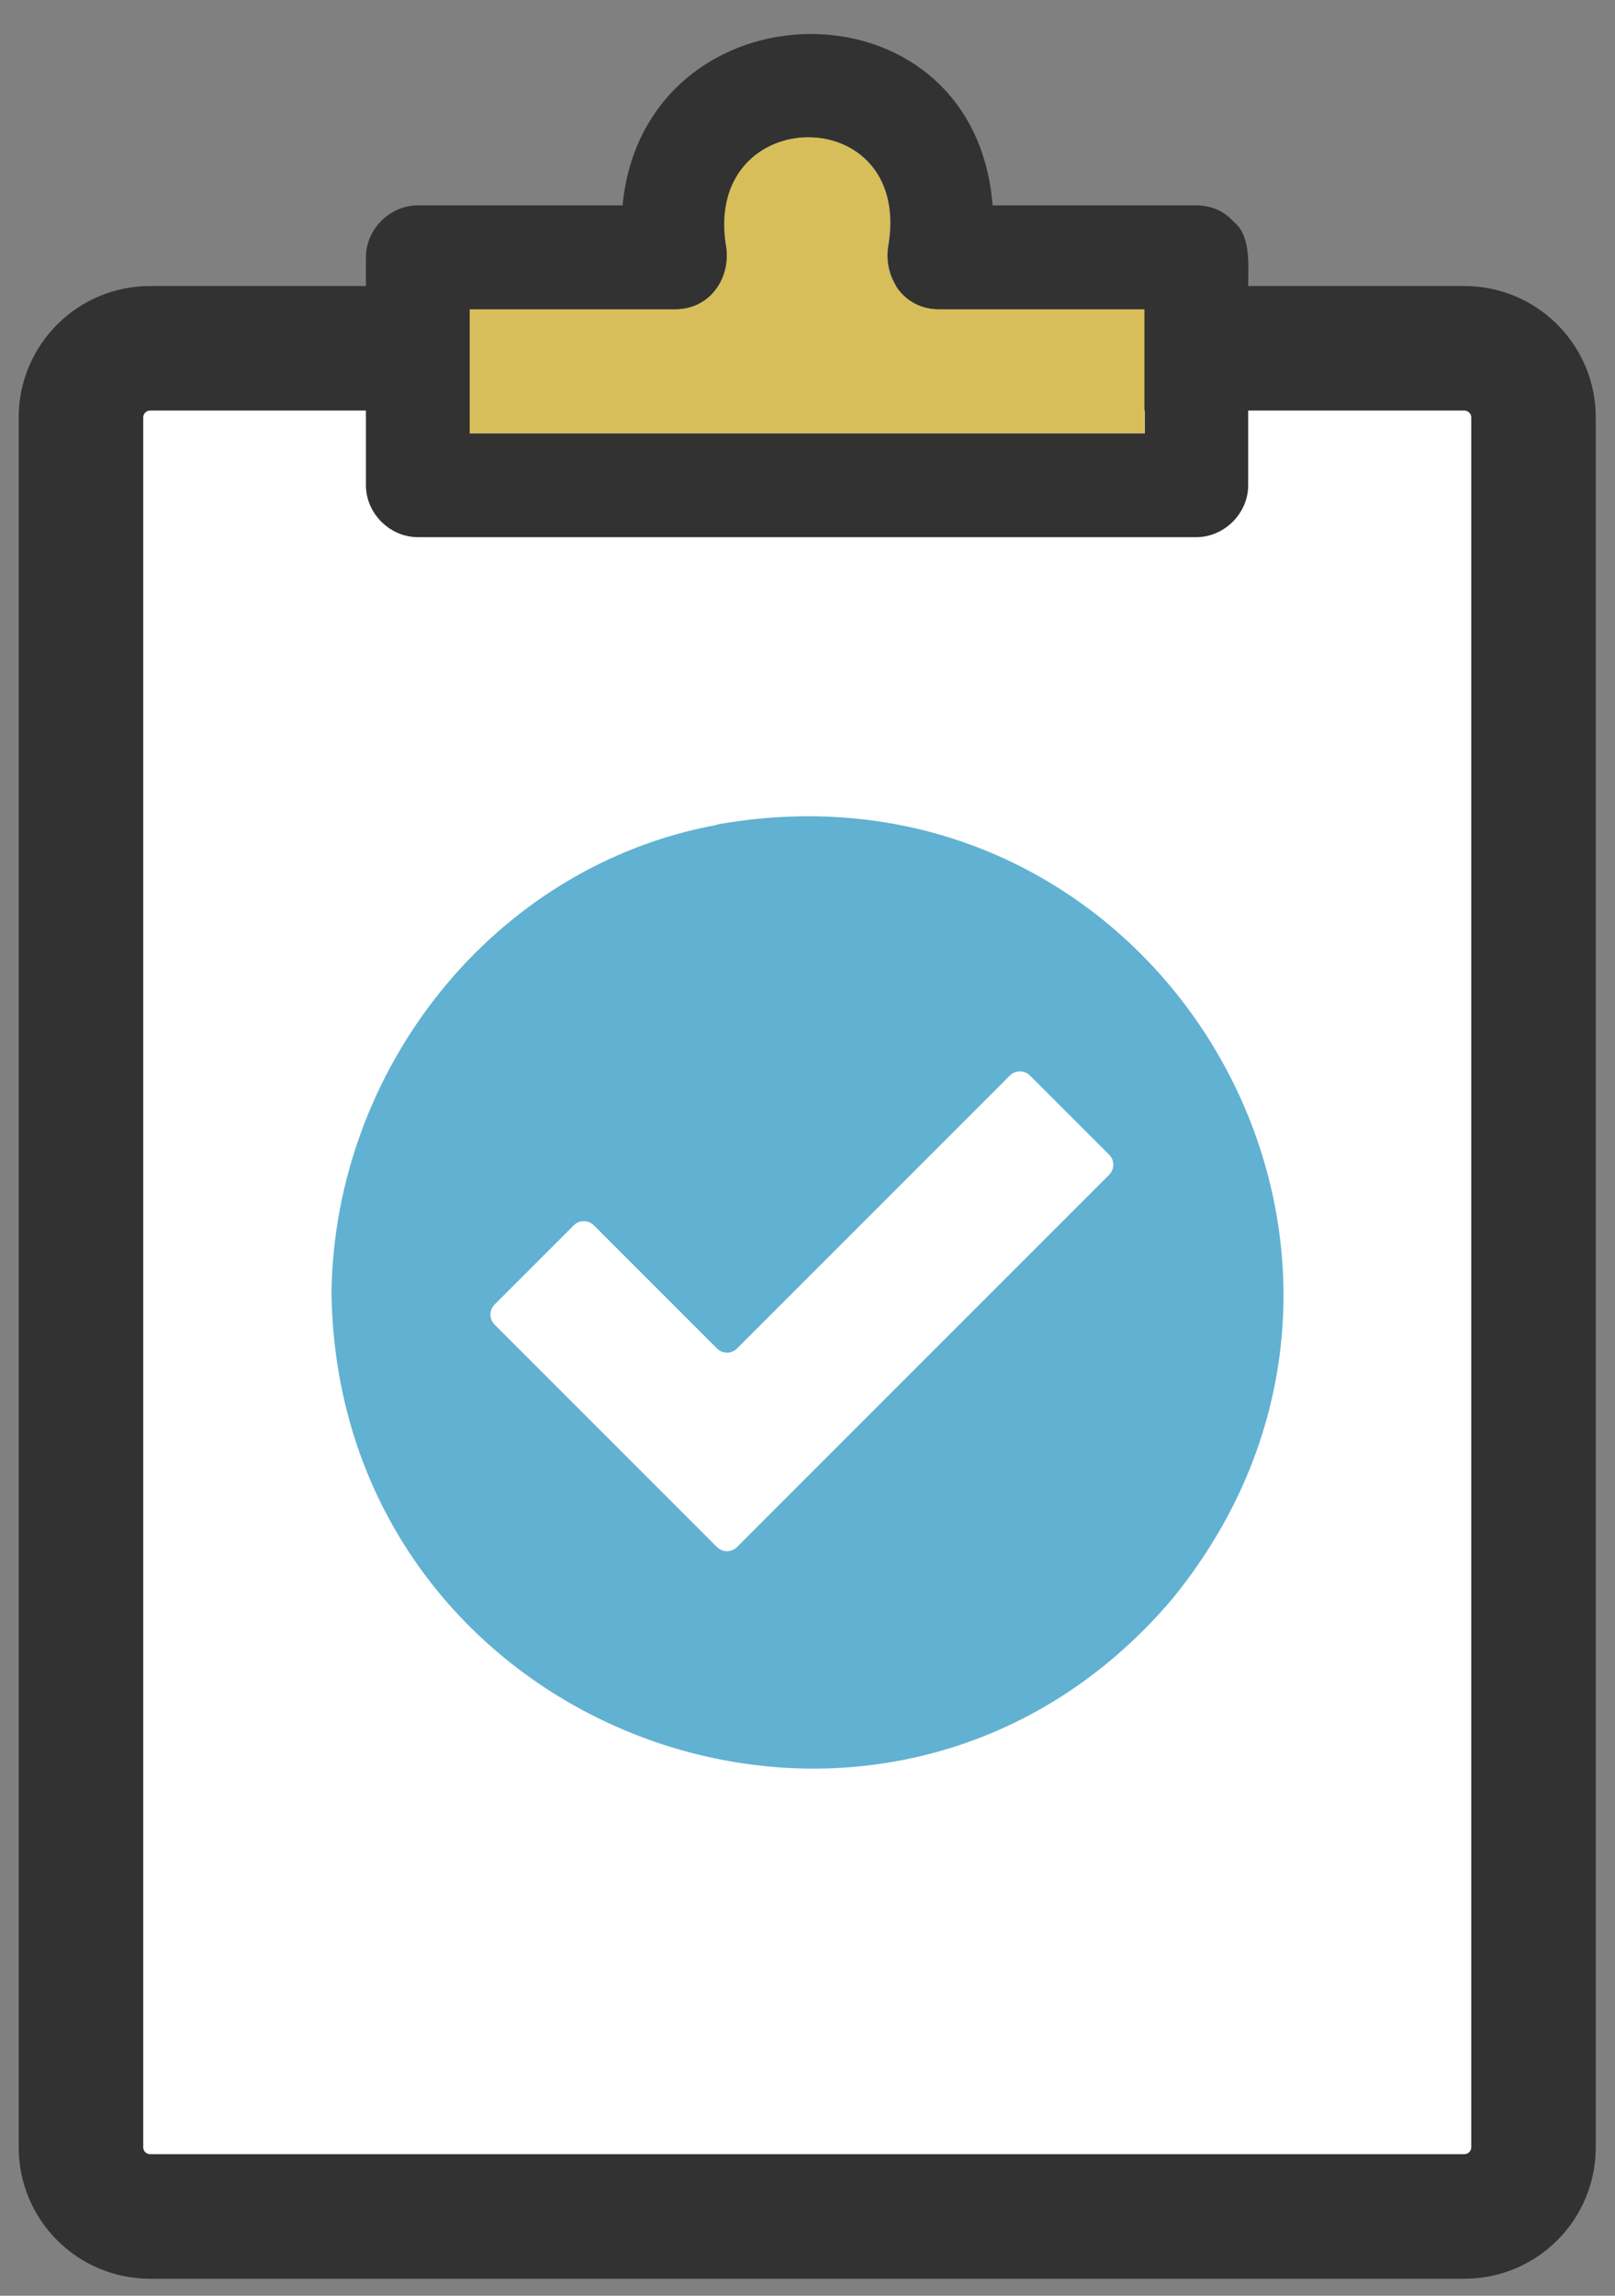
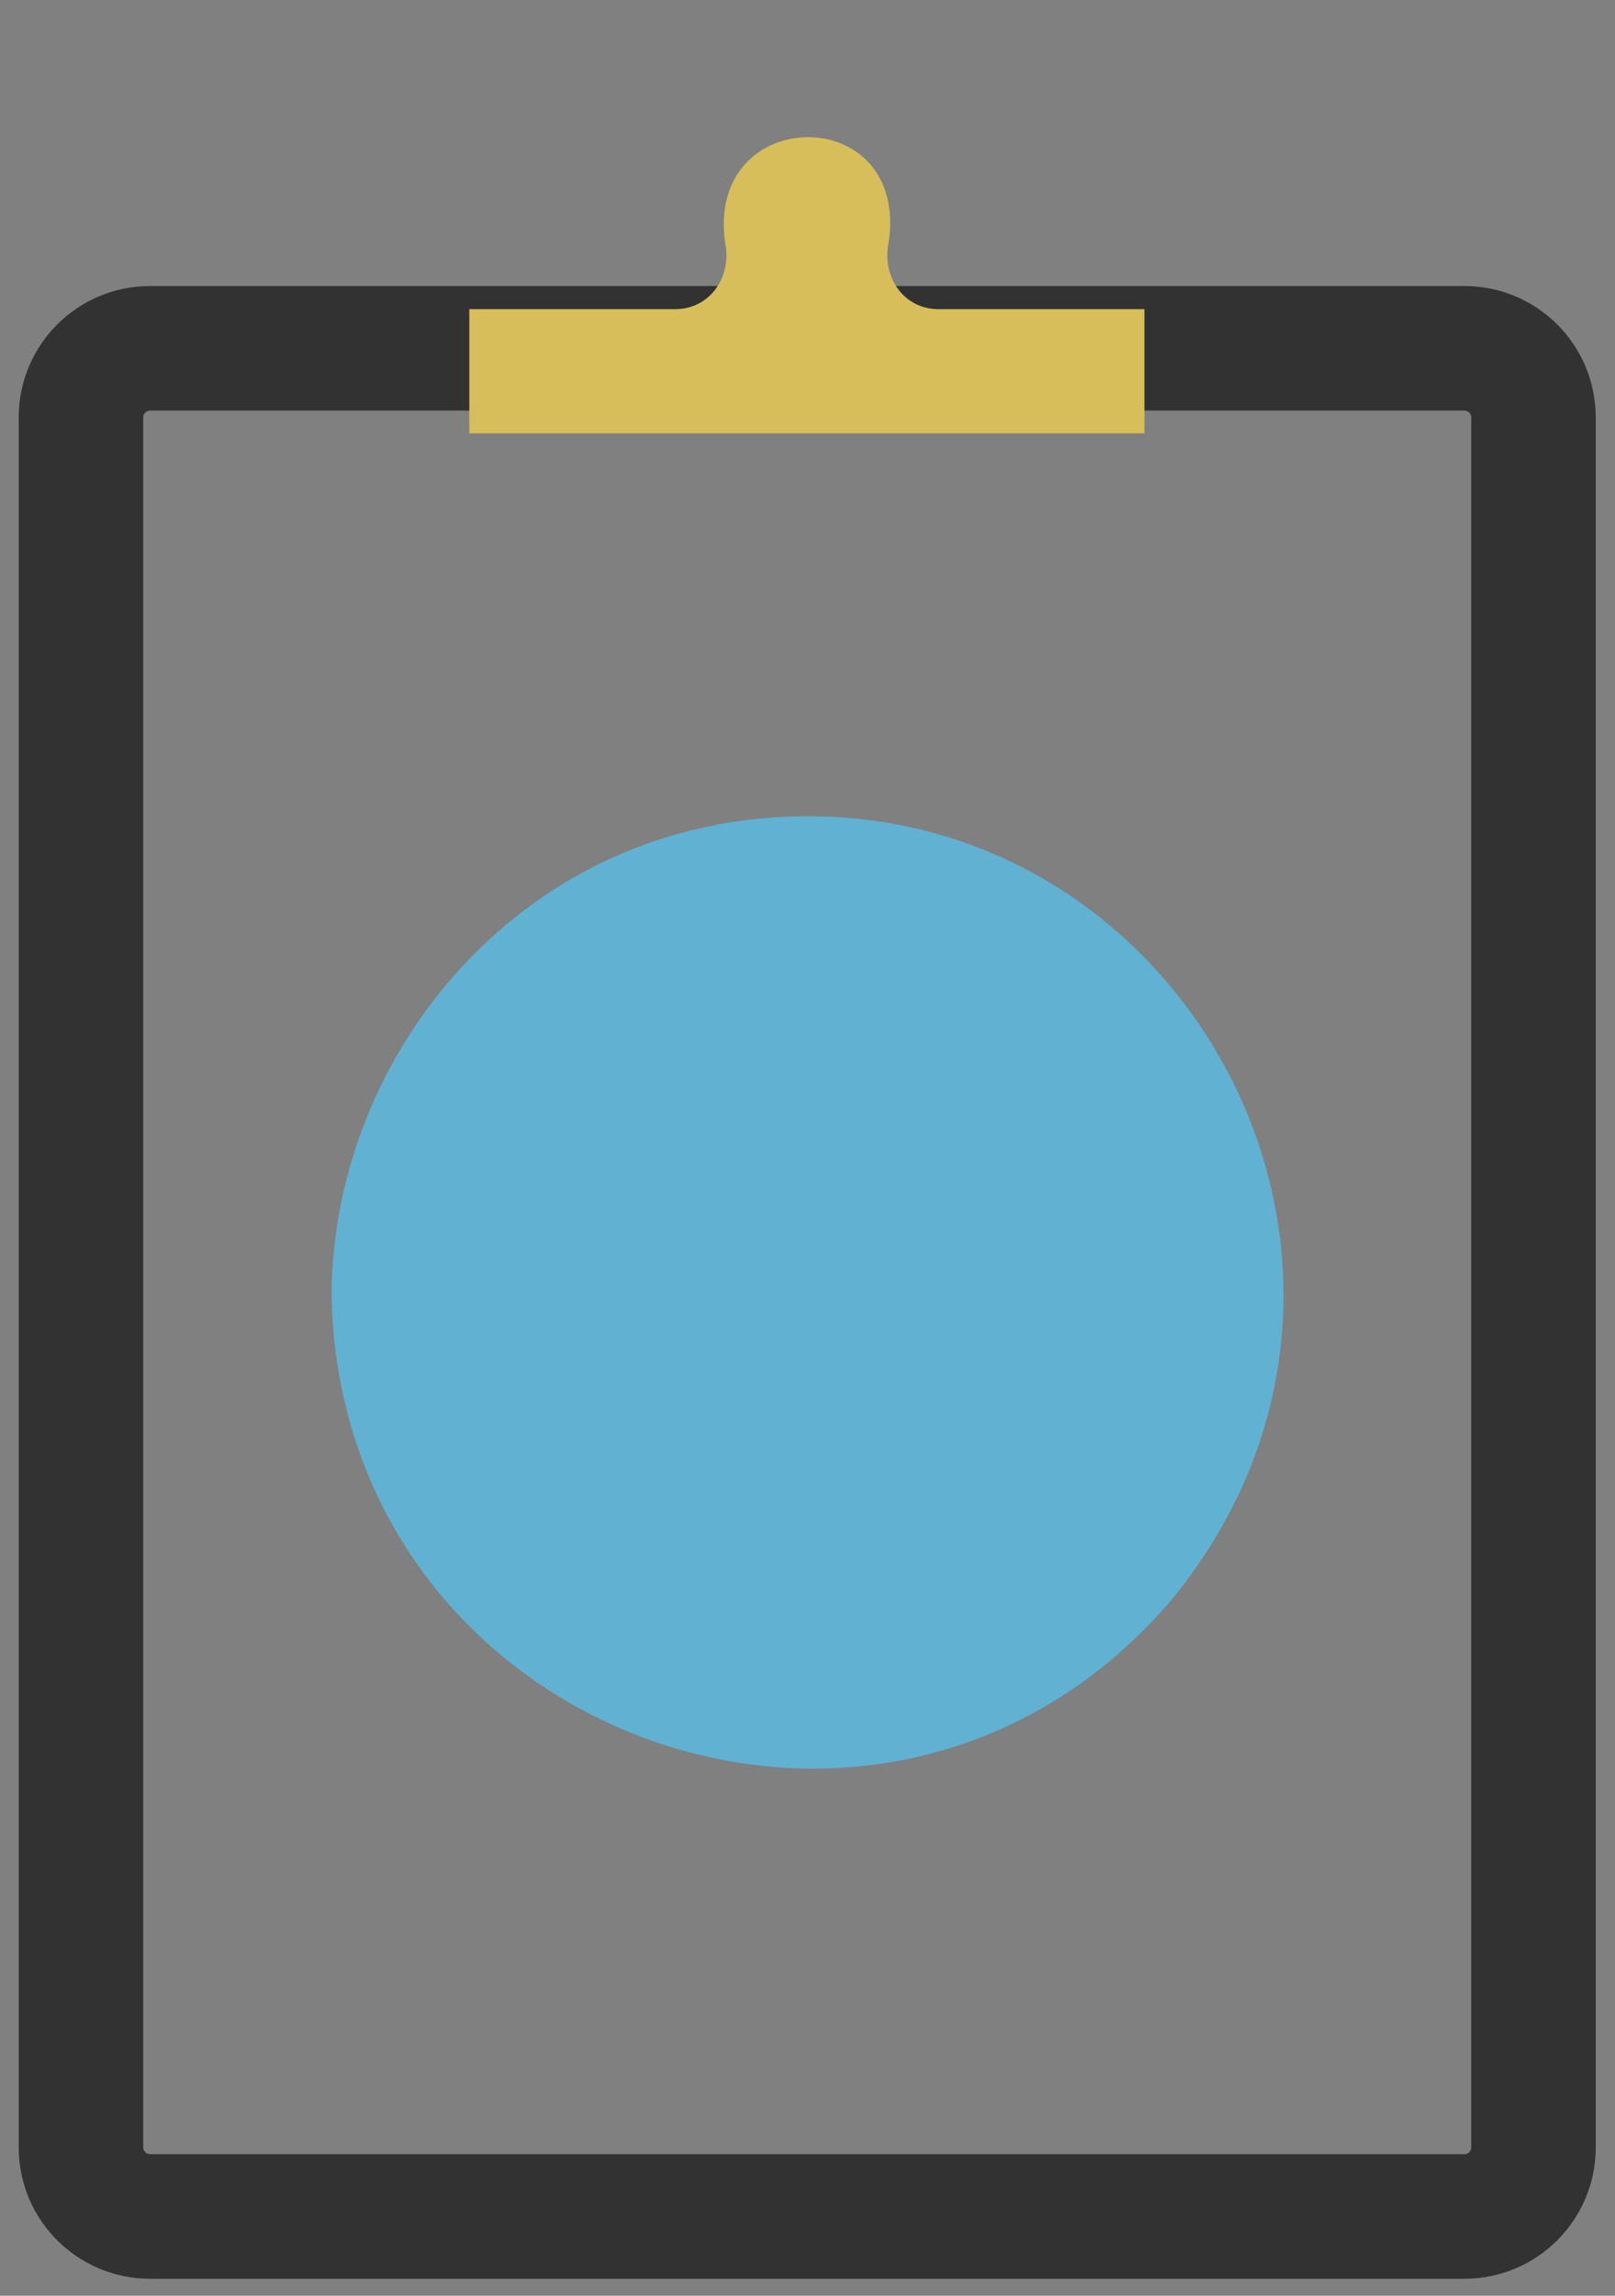
<svg xmlns="http://www.w3.org/2000/svg" width="38" height="54" viewBox="0 0 38 54" fill="none">
  <rect x="0" y="0" width="38" height="54" fill="#808080" stroke="none" />
-   <rect x="2.2" y="8" width="33.6" height="44" fill="white" />
  <path d="M34.455 53.6H3.532C1.823 53.6 0.44 52.217 0.44 50.508V9.82C0.44 8.111 1.823 6.728 3.532 6.728H34.455C36.164 6.728 37.547 8.111 37.547 9.82V50.508C37.547 52.217 36.164 53.6 34.455 53.6ZM3.532 9.657C3.443 9.657 3.37 9.73 3.37 9.82V50.508C3.37 50.597 3.443 50.67 3.532 50.67H34.455C34.545 50.67 34.618 50.597 34.618 50.508V9.82C34.618 9.73 34.545 9.657 34.455 9.657H3.532Z" fill="#323232" />
  <path d="M16.865 19.403C11.614 20.372 7.869 25.143 7.8 30.405C7.938 40.831 20.848 45.578 27.598 37.591C34.249 29.405 27.237 17.533 16.865 19.395V19.403Z" fill="#61B1D2" />
  <path d="M26.928 10.193V7.272H22.086C21.248 7.272 20.751 6.499 20.906 5.726C21.427 2.365 16.577 2.422 17.065 5.726C17.22 6.491 16.723 7.272 15.885 7.272H11.043V10.193H26.92H26.928Z" fill="#D7BE5A" />
-   <path d="M29.369 6.63C29.377 6.158 29.41 5.531 29.044 5.23C29.027 5.214 29.019 5.206 29.003 5.189C29.003 5.189 28.987 5.173 28.979 5.165C28.783 4.97 28.507 4.831 28.148 4.831H23.355C22.924 -0.629 15.161 -0.458 14.648 4.831H9.831C9.172 4.831 8.61 5.393 8.61 6.052V7.085V11.415C8.61 12.074 9.172 12.635 9.831 12.635H28.148C28.808 12.635 29.369 12.074 29.369 11.415V6.63ZM26.928 10.194H11.051V7.272H15.893C16.732 7.272 17.228 6.499 17.073 5.726C16.593 2.422 21.435 2.366 20.914 5.726C20.76 6.491 21.256 7.272 22.094 7.272H26.936V10.194H26.928Z" fill="#323232" />
-   <path d="M17.342 36.389C17.212 36.52 17 36.52 16.87 36.389L11.637 31.157C11.507 31.027 11.507 30.815 11.637 30.685L13.501 28.821C13.631 28.691 13.843 28.691 13.973 28.821L16.87 31.718C17 31.849 17.212 31.849 17.342 31.718L23.762 25.298C23.892 25.168 24.104 25.168 24.234 25.298L26.098 27.161C26.228 27.292 26.228 27.503 26.098 27.633L17.342 36.389Z" fill="white" />
</svg>